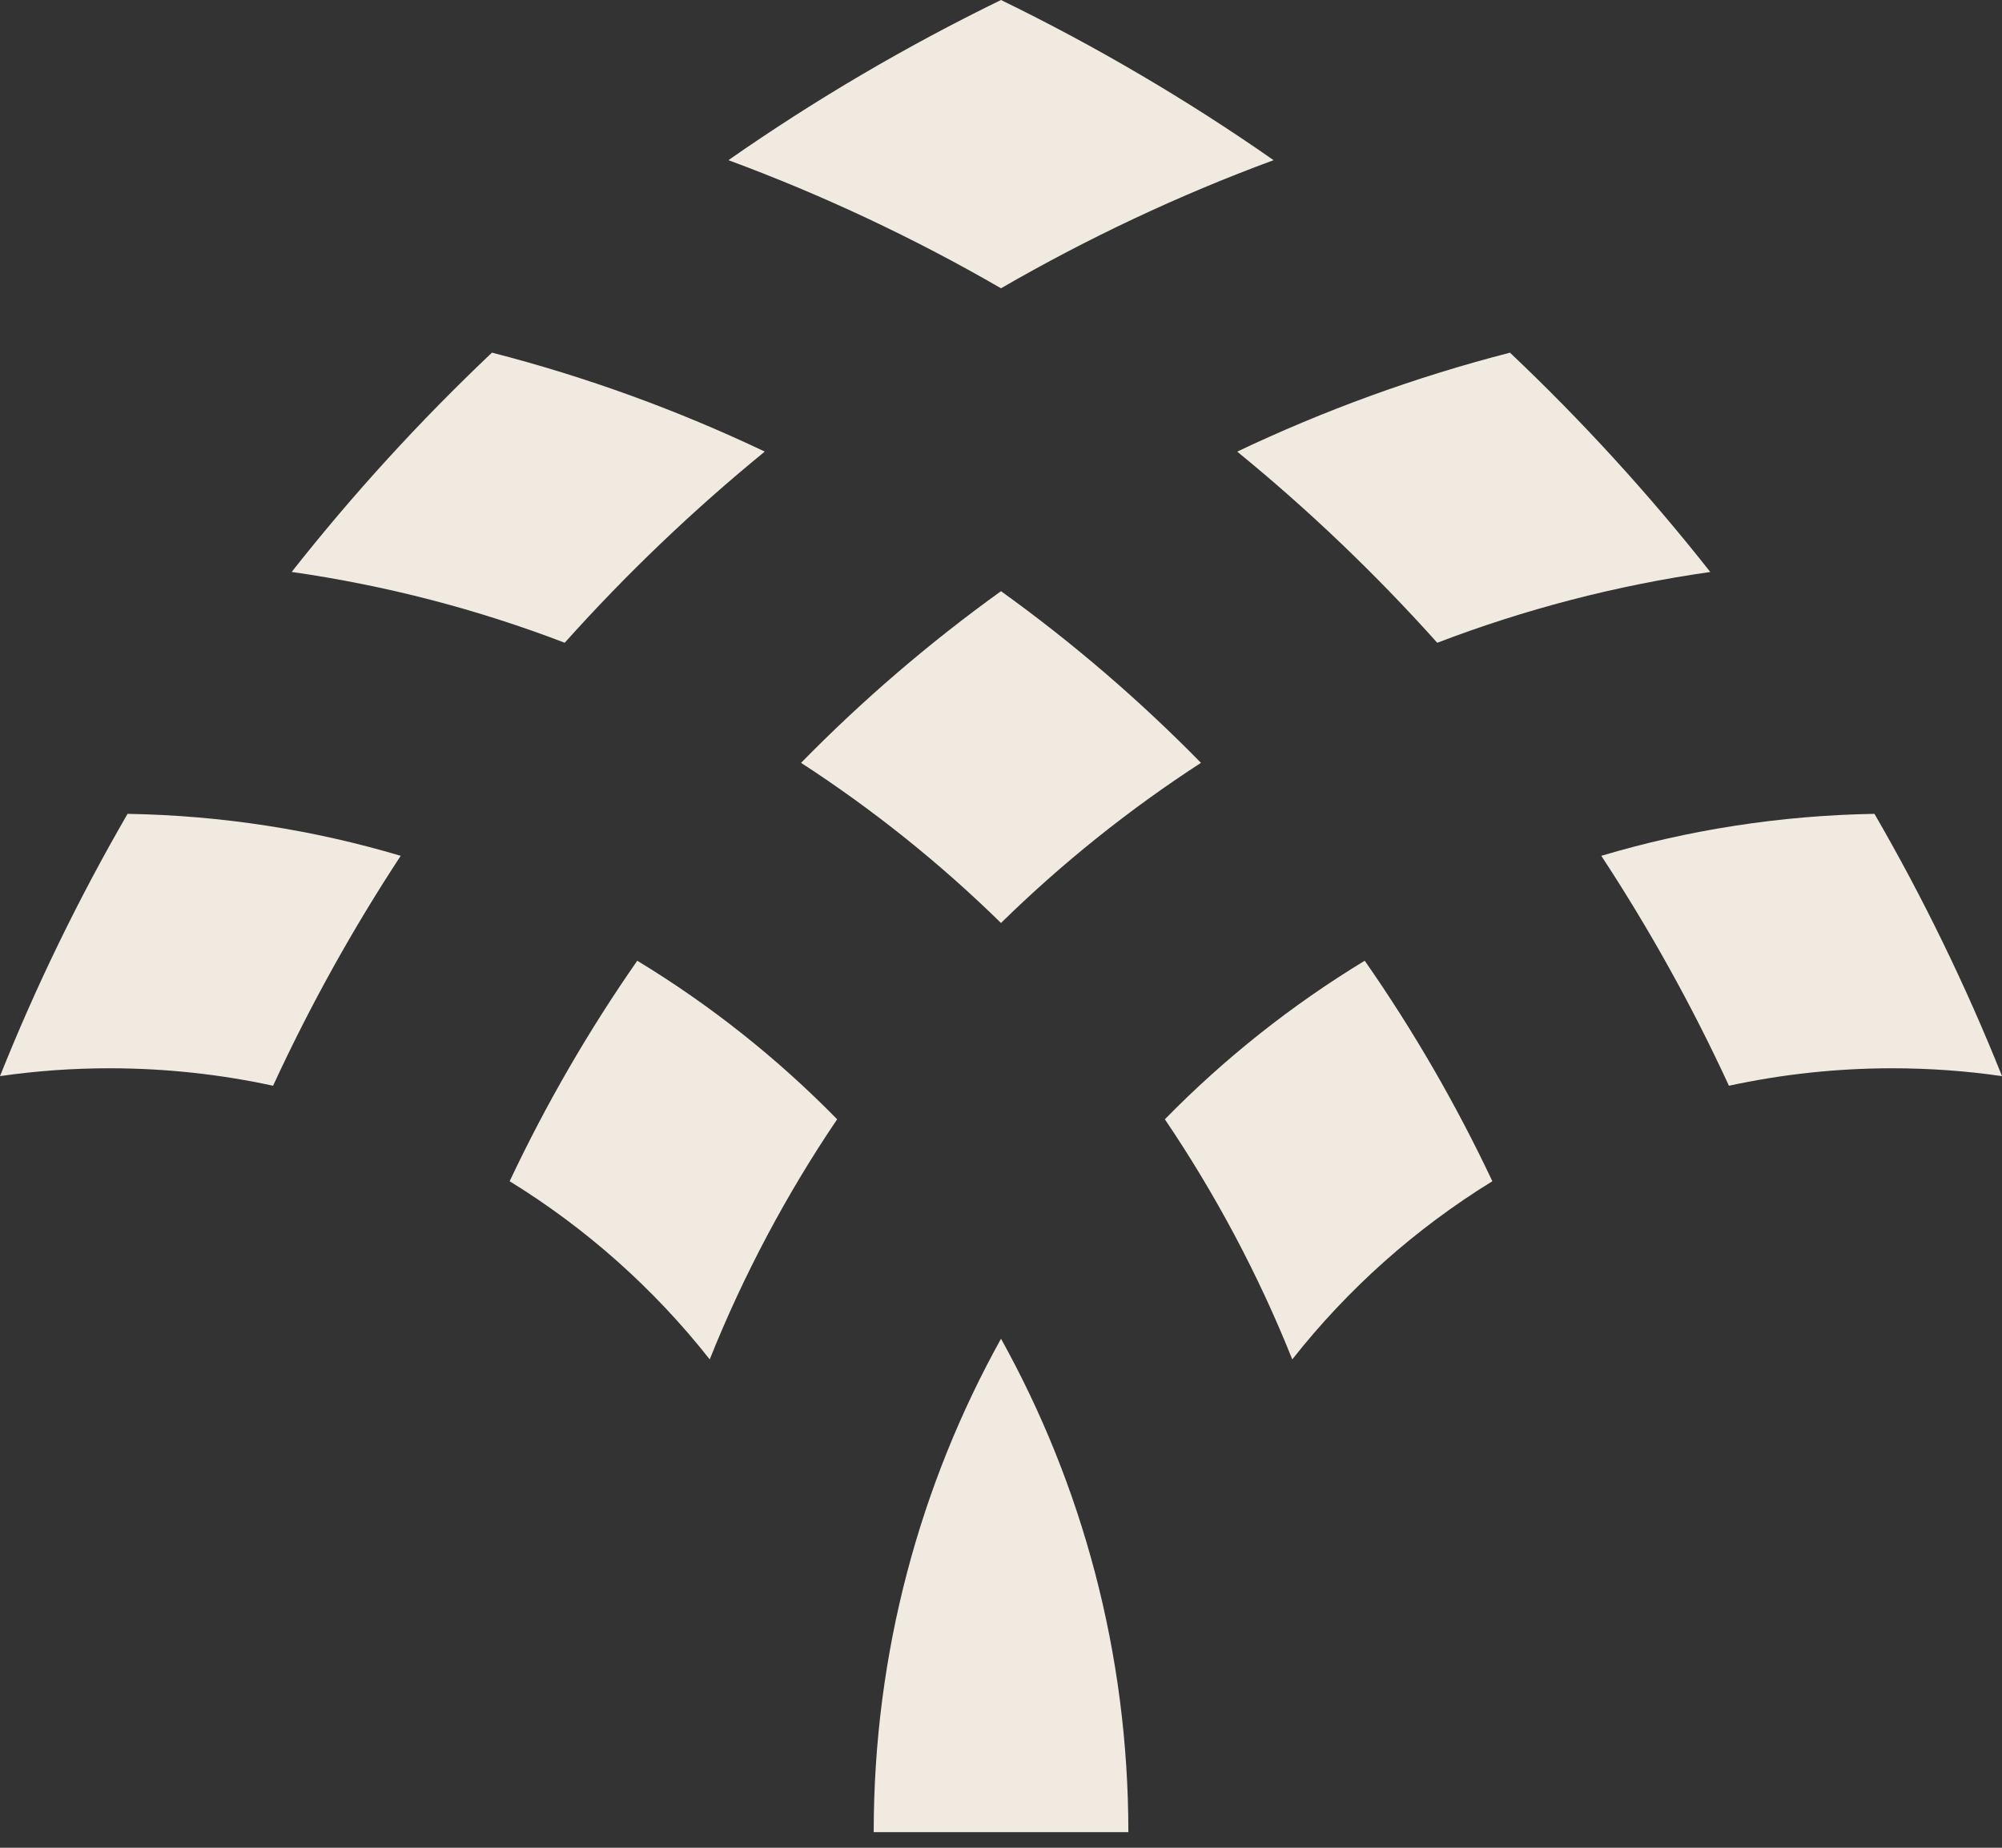
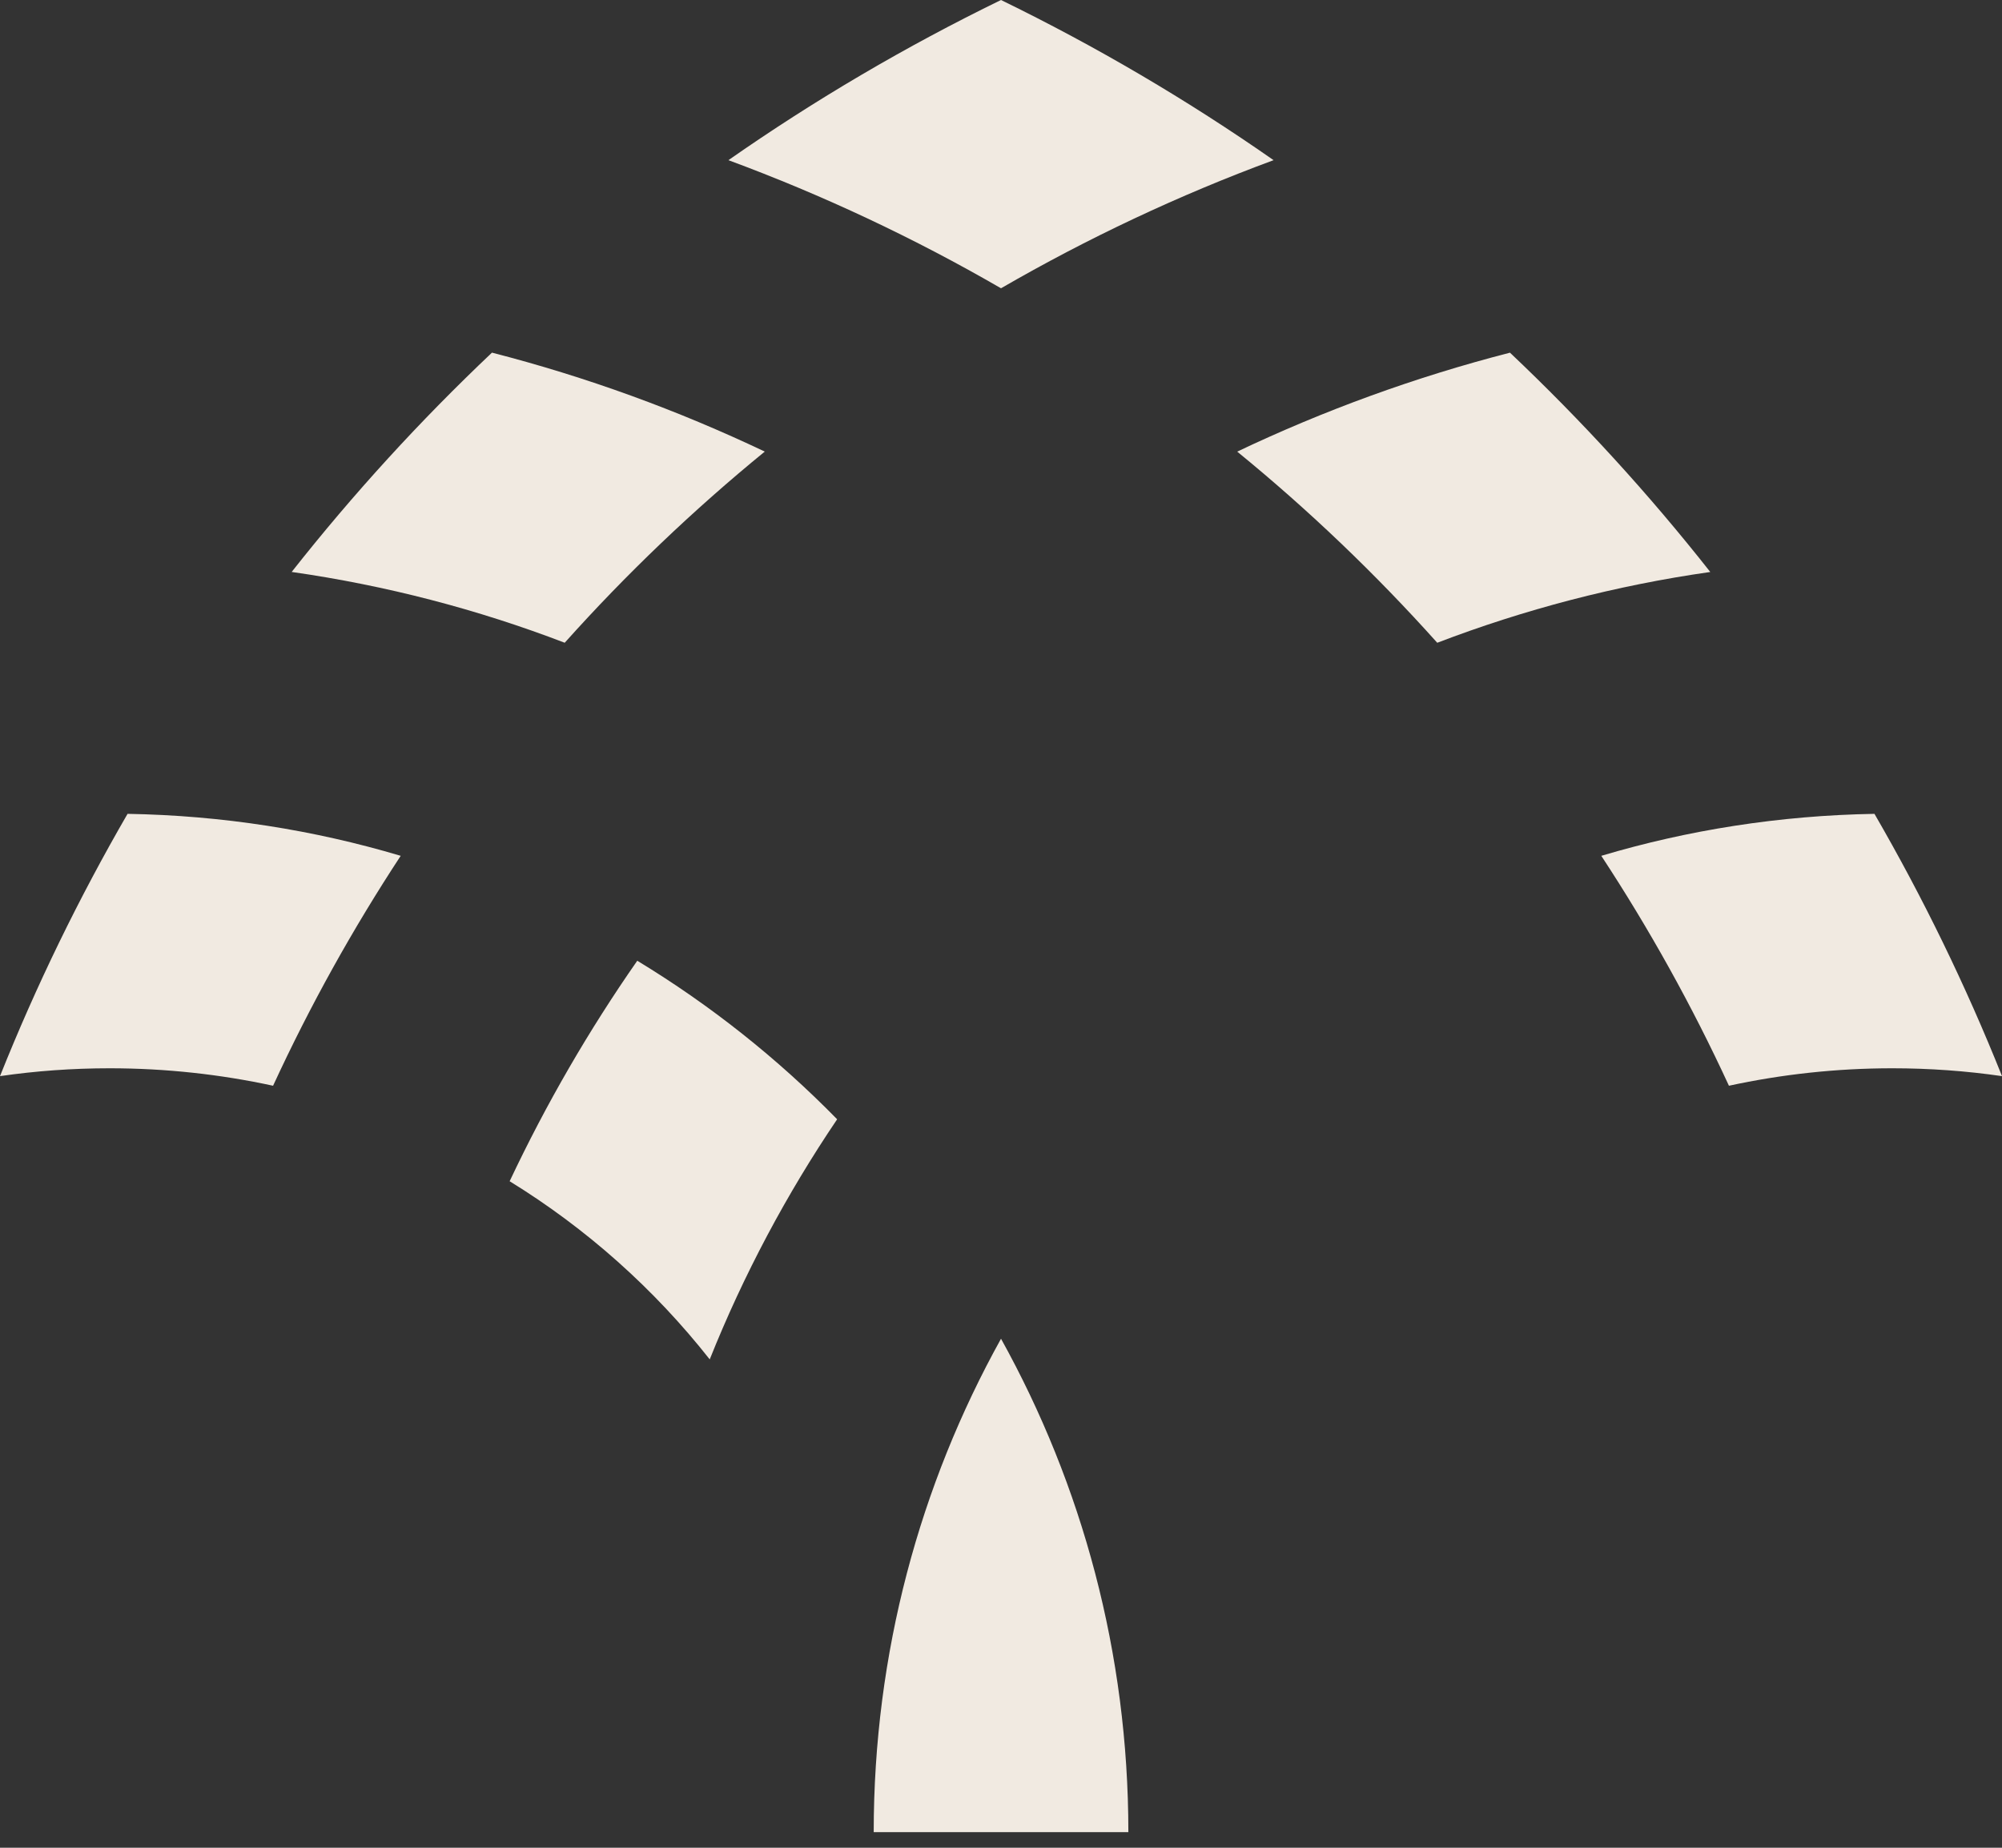
<svg xmlns="http://www.w3.org/2000/svg" width="65" height="60" viewBox="0 0 65 60" fill="none">
  <rect x="0" y="0" width="65" height="60" fill="#333333" stroke="none" />
  <path d="M32.5 43.47C35.134 48.215 36.635 53.679 36.635 59.493H28.367C28.367 53.679 29.866 48.215 32.501 43.47H32.5Z" fill="#F1EAE1" />
  <path d="M4.141 26.427C7.217 26.479 10.193 26.951 13.01 27.79C11.452 30.163 10.065 32.656 8.866 35.256C7.157 34.886 5.382 34.689 3.562 34.689C2.353 34.689 1.163 34.775 0 34.944C1.179 31.994 2.565 29.15 4.141 26.428V26.427Z" fill="#F1EAE1" />
  <path d="M15.974 11.451C19.053 12.243 22.014 13.325 24.83 14.664C22.507 16.562 20.334 18.638 18.335 20.871H18.334C15.514 19.79 12.548 19.012 9.47 18.572C11.463 16.042 13.637 13.662 15.974 11.45V11.451Z" fill="#F1EAE1" />
  <path d="M41.35 5.201C38.268 6.339 35.31 7.735 32.5 9.361C29.69 7.735 26.732 6.341 23.65 5.201C26.449 3.246 29.408 1.507 32.5 0C35.592 1.507 38.55 3.246 41.35 5.201Z" fill="#F1EAE1" />
  <path d="M20.689 31.196C23.066 32.638 25.246 34.37 27.18 36.345C25.539 38.773 24.146 41.384 23.043 44.142C21.239 41.851 19.039 39.89 16.547 38.357C17.731 35.847 19.118 33.453 20.691 31.196H20.689Z" fill="#F1EAE1" />
-   <path d="M32.5 19.197C34.823 20.866 36.994 22.732 38.992 24.771C36.655 26.287 34.481 28.029 32.5 29.971C30.519 28.029 28.344 26.287 26.008 24.771C28.006 22.732 30.178 20.866 32.5 19.197Z" fill="#F1EAE1" />
  <path d="M55.529 18.573C52.452 19.012 49.484 19.792 46.664 20.872C44.665 18.64 42.493 16.562 40.169 14.665C42.985 13.326 45.946 12.244 49.025 11.452C51.362 13.664 53.536 16.044 55.529 18.574V18.573Z" fill="#F1EAE1" />
-   <path d="M44.309 31.196C45.882 33.453 47.269 35.847 48.453 38.357C45.962 39.89 43.76 41.851 41.957 44.142C40.854 41.383 39.461 38.772 37.82 36.345C39.754 34.37 41.934 32.638 44.31 31.196H44.309Z" fill="#F1EAE1" />
  <path d="M65 34.944C63.837 34.775 62.647 34.689 61.438 34.689C59.618 34.689 57.843 34.886 56.134 35.256C54.936 32.657 53.548 30.163 51.99 27.79C54.808 26.951 57.783 26.479 60.859 26.427C62.435 29.149 63.821 31.994 65 34.943V34.944Z" fill="#F1EAE1" />
</svg>